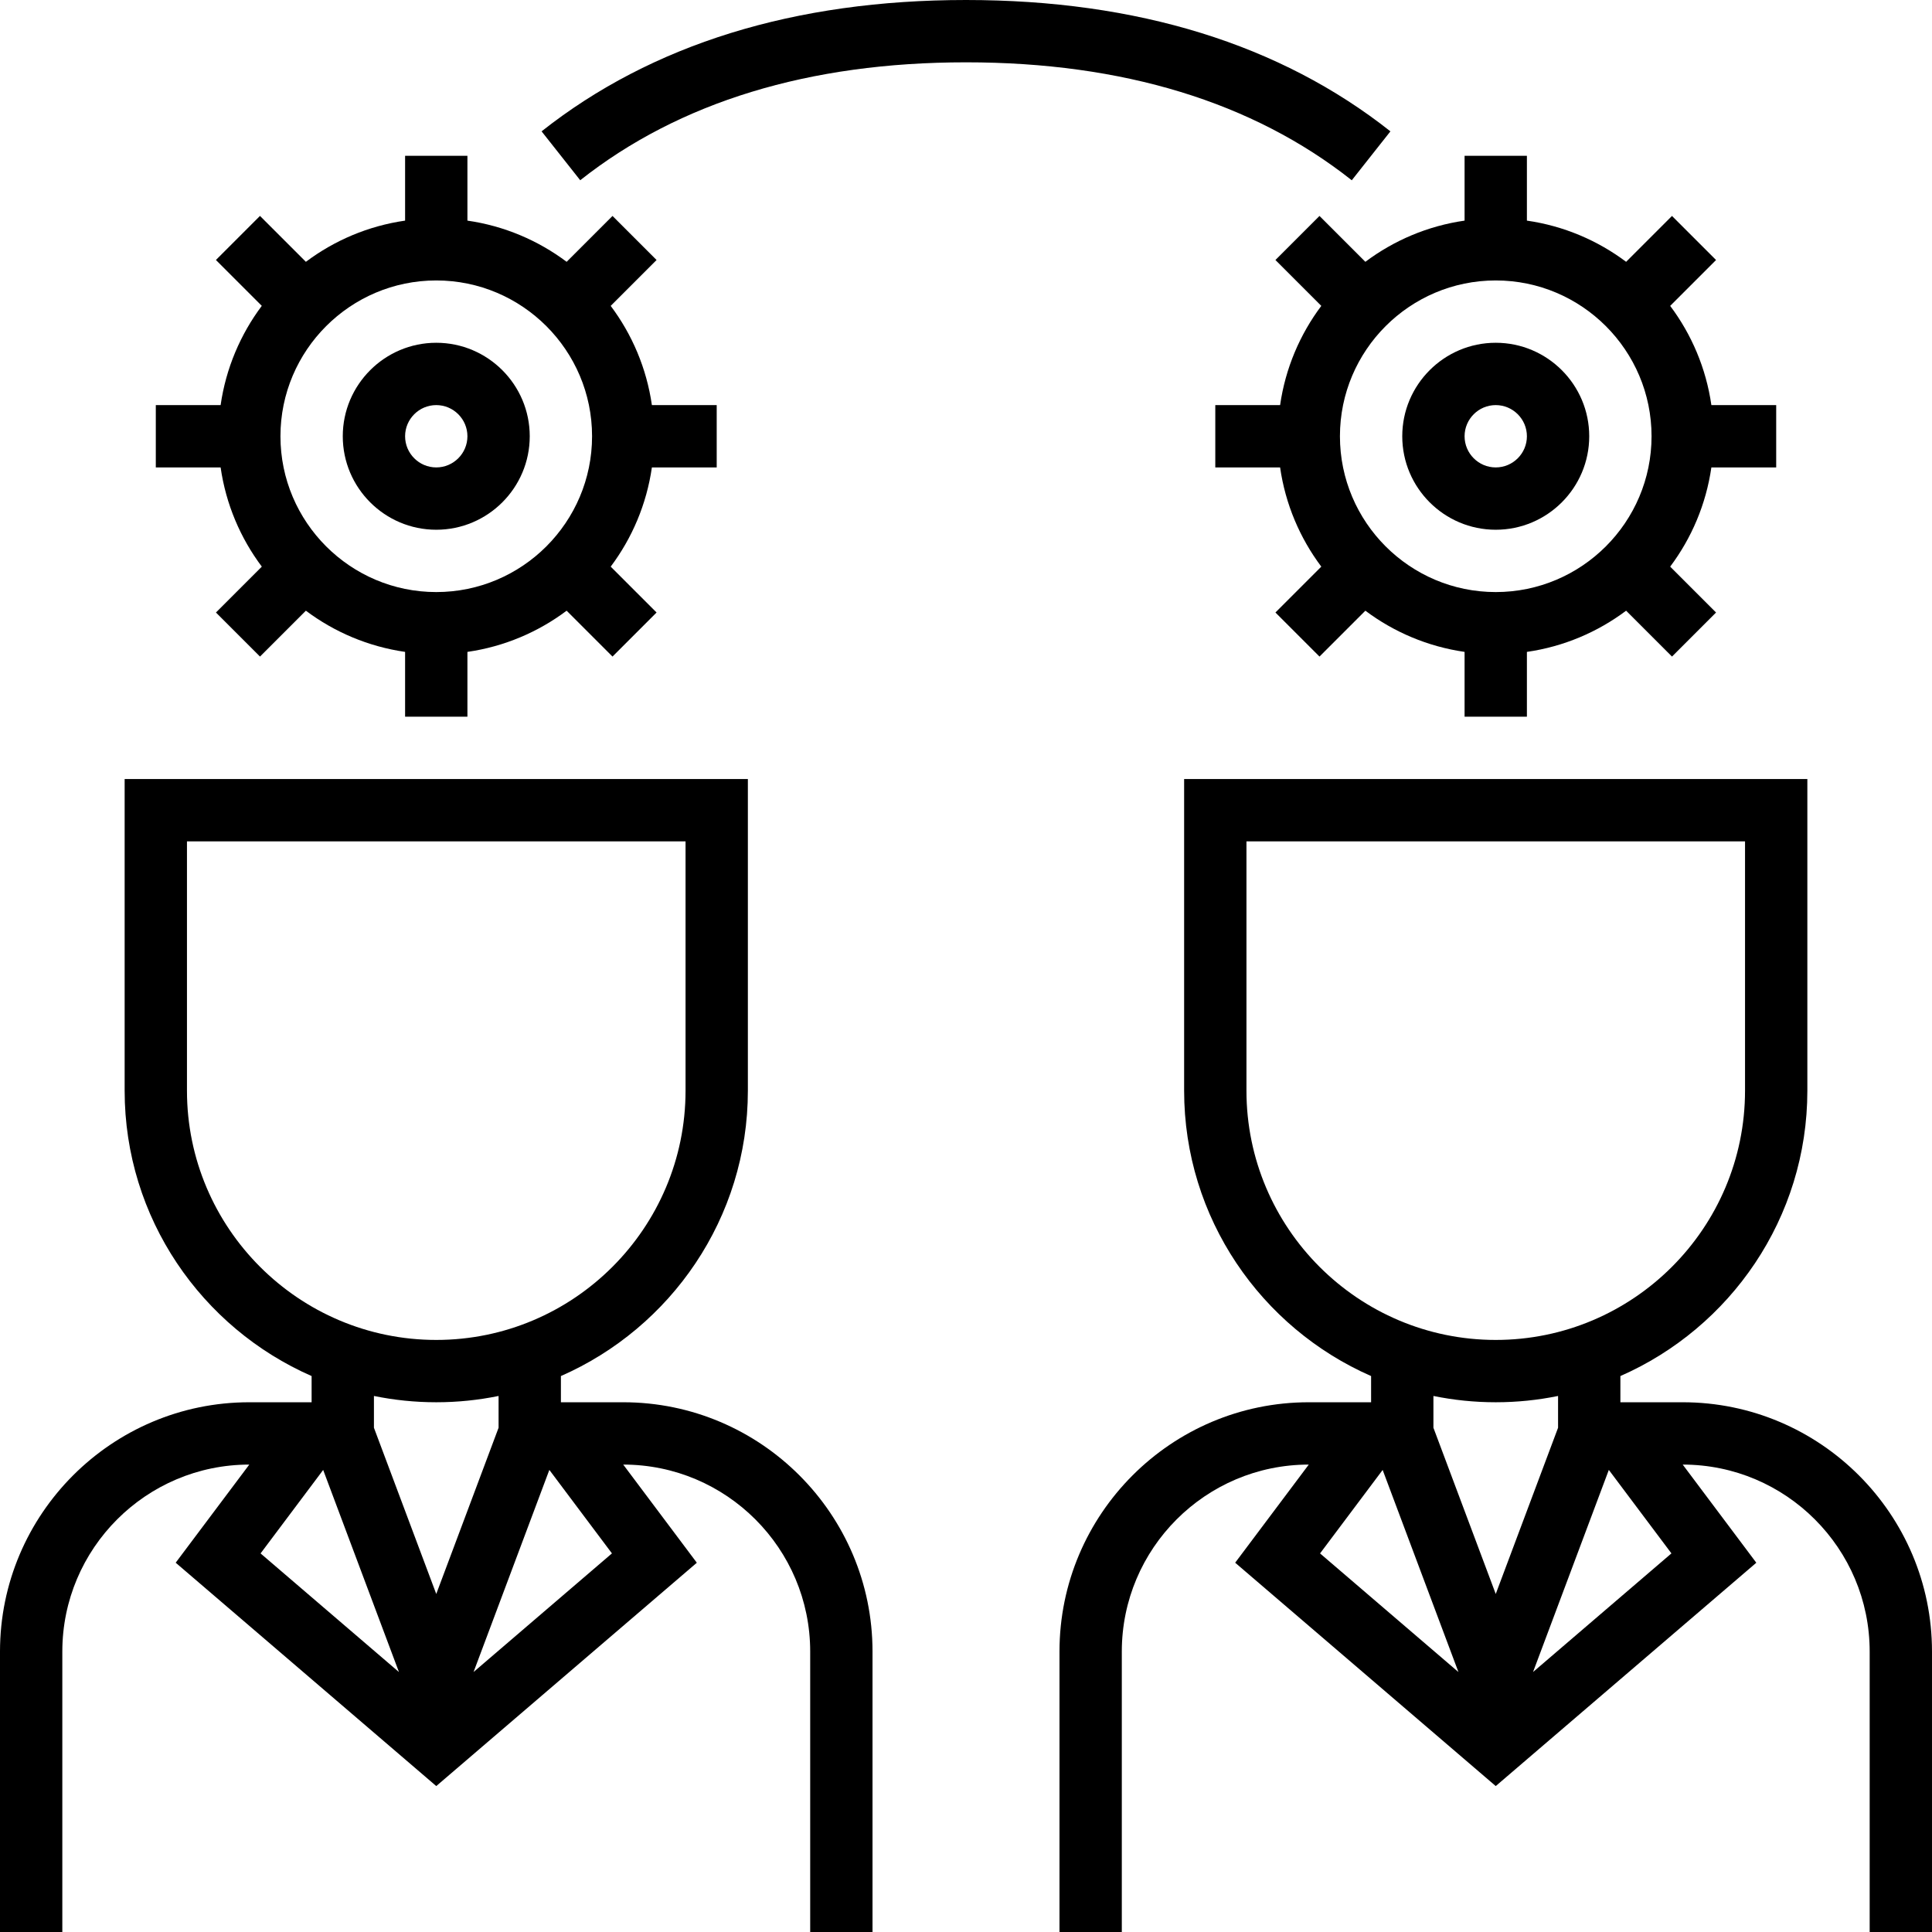
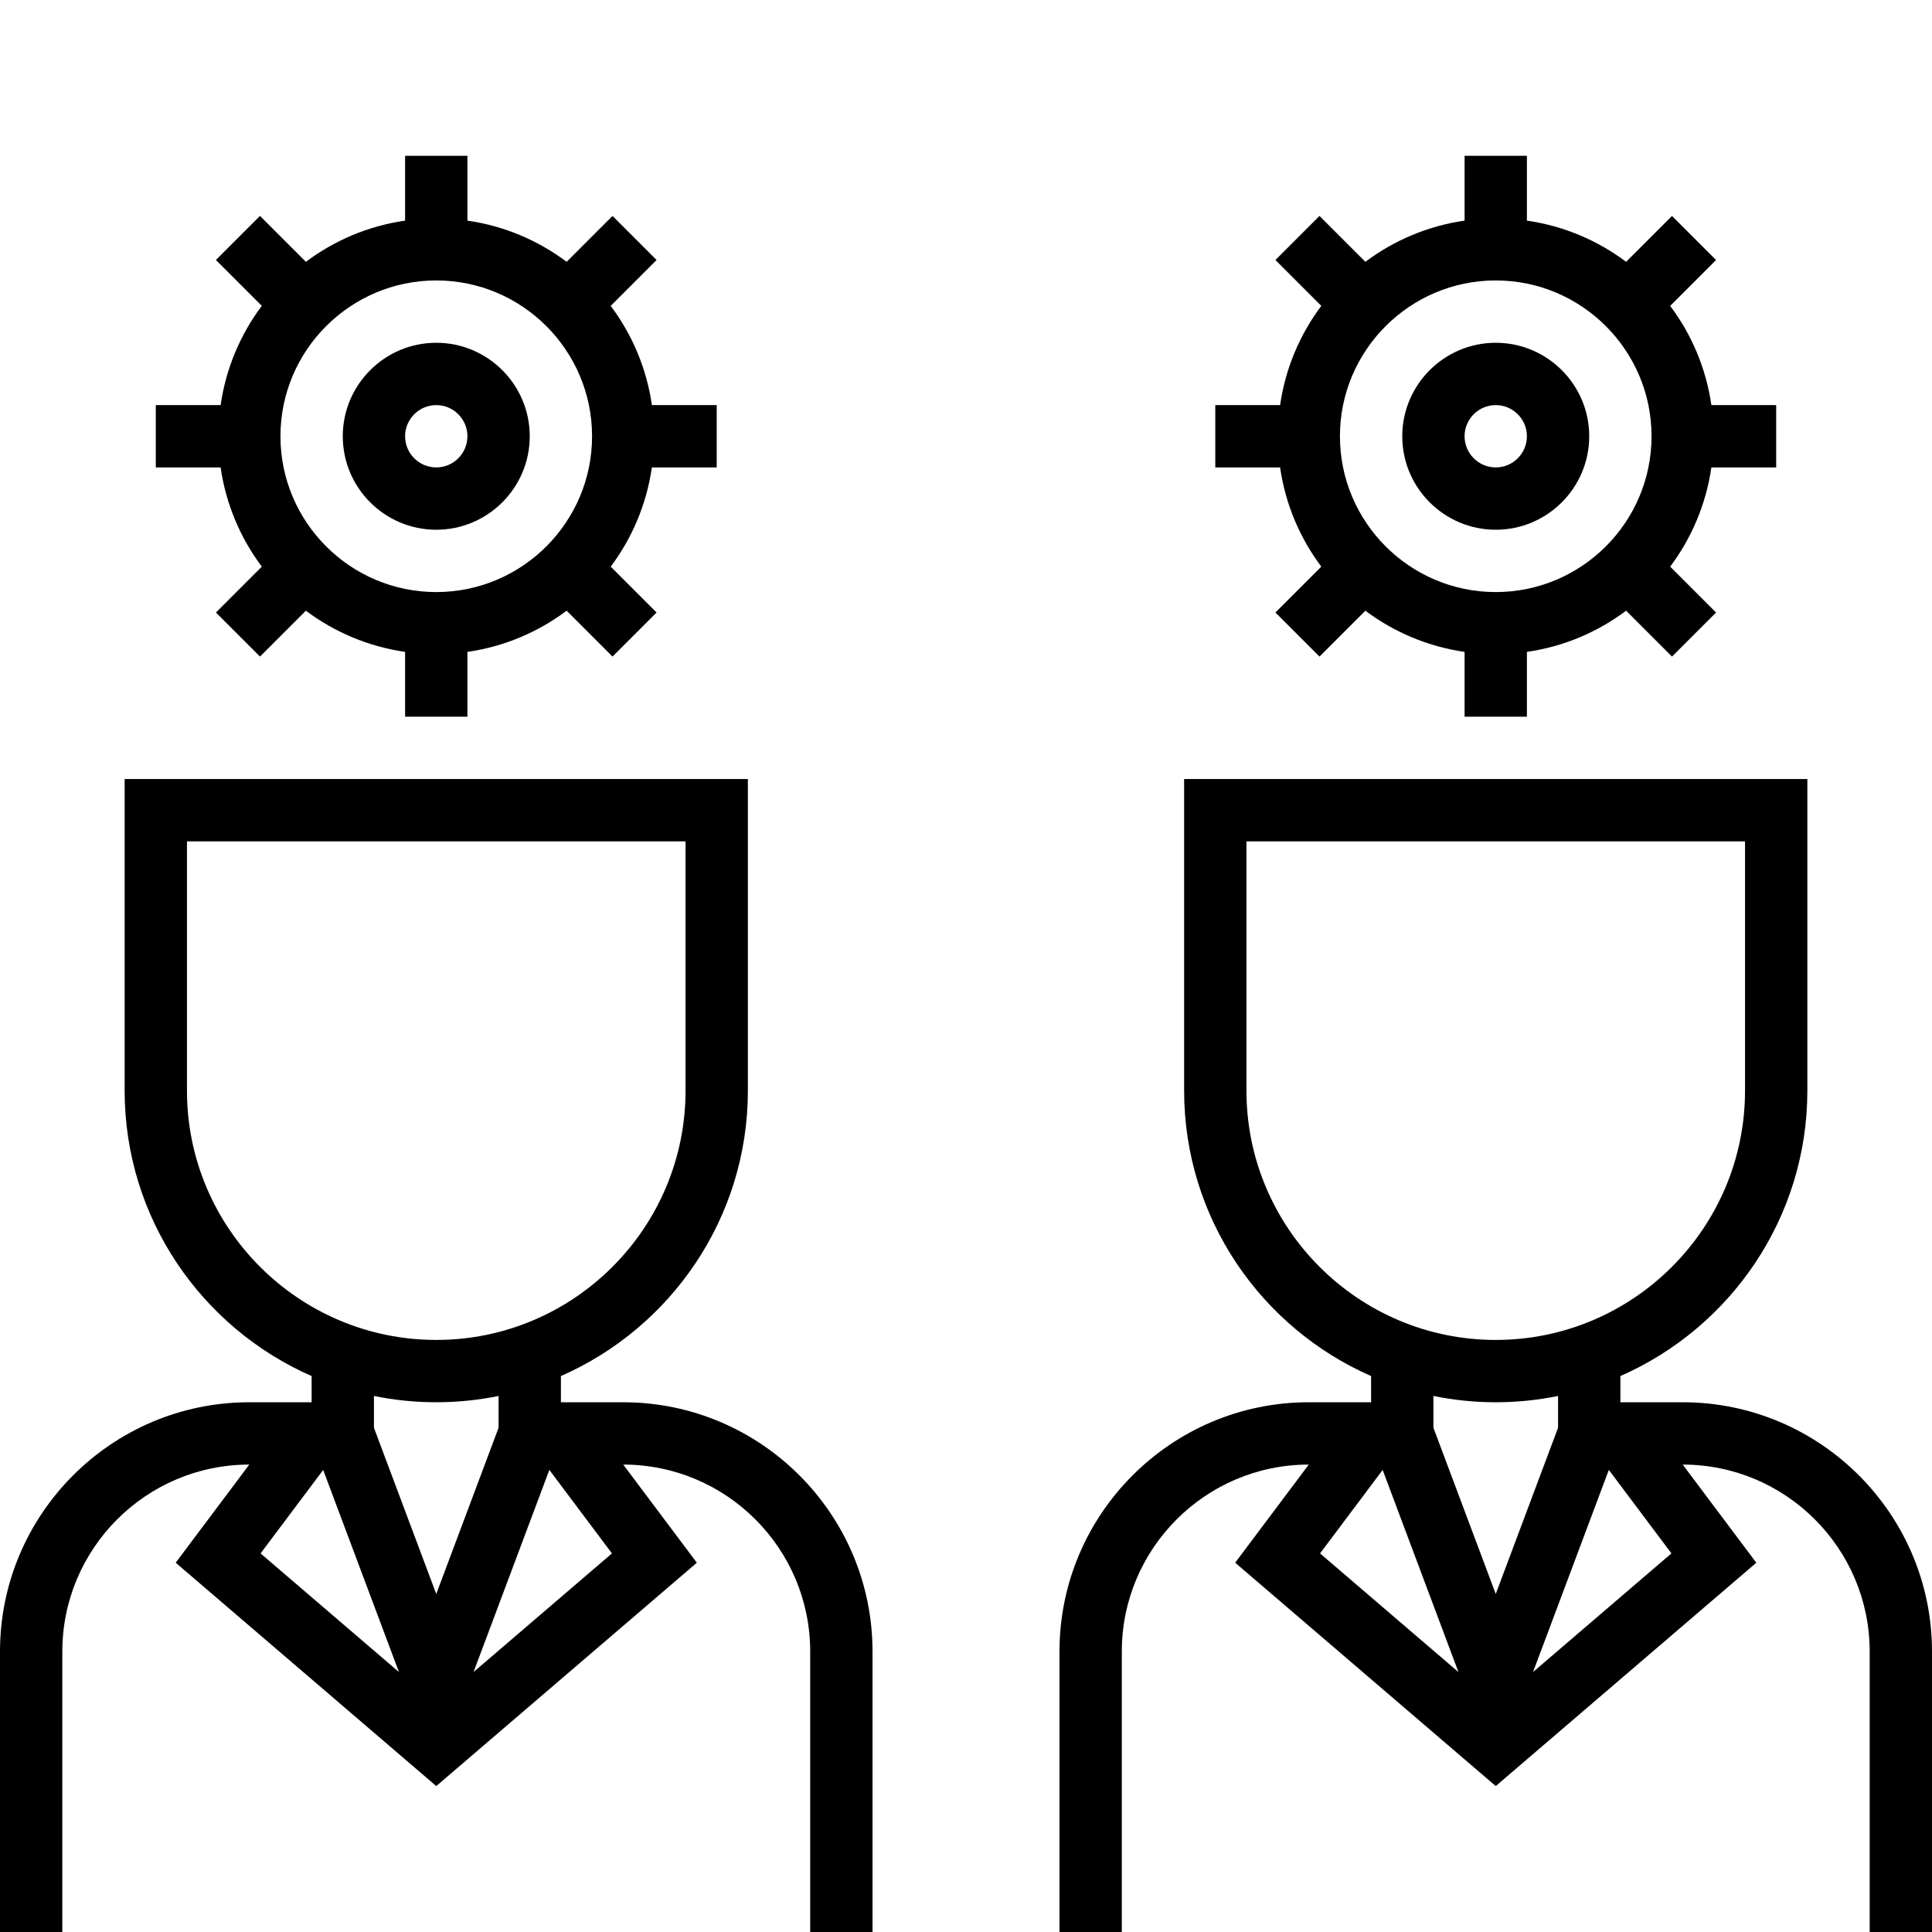
<svg xmlns="http://www.w3.org/2000/svg" fill="#000000" height="800px" width="800px" version="1.1" id="Layer_1" viewBox="0 0 496 496" xml:space="preserve">
  <g>
    <g>
      <g>
        <path d="M160,360h-16v-6.728c28.216-12.376,48-40.544,48-73.272v-80H32v80c0,32.736,19.784,60.904,48,73.272V360H64     c-35.288,0-64,28.712-64,64v72h16v-72c0-26.472,21.528-48,48-48l-18.896,25.192L112,458.536l66.896-57.336L160,376     c26.472,0,48,21.528,48,48v72h16v-72C224,388.712,195.288,360,160,360z M48,280v-64h128v64c0,35.288-28.712,64-64,64     C76.712,344,48,315.288,48,280z M66.896,398.808l16.072-21.432l19.456,51.888L66.896,398.808z M96,366.544v-8.16     c5.168,1.056,10.52,1.616,16,1.616s10.832-0.56,16-1.616v8.16l-16,42.672L96,366.544z M121.576,429.256l19.456-51.888     l16.072,21.432L121.576,429.256z" />
        <path d="M67.216,145.472L55.44,157.248l11.312,11.312l11.776-11.776c7.32,5.488,16.008,9.208,25.472,10.576V184h16v-16.64     c9.464-1.36,18.152-5.088,25.472-10.576l11.776,11.776l11.312-11.312l-11.776-11.776c5.488-7.32,9.208-16.008,10.576-25.472H184     v-16h-16.64c-1.36-9.464-5.088-18.152-10.576-25.472l11.776-11.776L157.248,55.44l-11.776,11.776     C138.152,61.728,129.464,58,120,56.64V40h-16v16.64C94.536,58,85.848,61.728,78.528,67.216L66.744,55.432L55.432,66.744     L67.208,78.52C61.728,85.848,58,94.536,56.64,104H40v16h16.64C58,129.464,61.728,138.152,67.216,145.472z M112,72     c22.056,0,40,17.944,40,40c0,22.056-17.944,40-40,40c-22.056,0-40-17.944-40-40C72,89.944,89.944,72,112,72z" />
        <path d="M112,136c13.232,0,24-10.768,24-24s-10.768-24-24-24s-24,10.768-24,24S98.768,136,112,136z M112,104c4.408,0,8,3.592,8,8     s-3.592,8-8,8s-8-3.592-8-8S107.592,104,112,104z" />
        <path d="M432,360h-16v-6.728c28.216-12.376,48-40.544,48-73.272v-80H304v80c0,32.736,19.784,60.904,48,73.272V360h-16     c-35.288,0-64,28.712-64,64v72h16v-72c0-26.472,21.528-48,48-48l-18.896,25.192L384,458.536l66.896-57.336L432,376     c26.472,0,48,21.528,48,48v72h16v-72C496,388.712,467.288,360,432,360z M320,280v-64h128v64c0,35.288-28.712,64-64,64     C348.712,344,320,315.288,320,280z M338.896,398.808l16.072-21.432l19.456,51.888L338.896,398.808z M368,366.544v-8.16     c5.168,1.056,10.52,1.616,16,1.616c5.48,0,10.832-0.56,16-1.616v8.16l-16,42.672L368,366.544z M393.576,429.256l19.456-51.888     l16.072,21.432L393.576,429.256z" />
        <path d="M338.752,55.44L327.44,66.752l11.776,11.776C333.728,85.848,330,94.536,328.64,104H312v16h16.64     c1.36,9.464,5.088,18.152,10.576,25.472l-11.776,11.776l11.312,11.312l11.776-11.776c7.32,5.488,16.008,9.208,25.472,10.576V184     h16v-16.64c9.464-1.36,18.152-5.088,25.472-10.576l11.776,11.776l11.312-11.312l-11.776-11.776     c5.488-7.32,9.208-16.008,10.576-25.472H456v-16h-16.64c-1.36-9.464-5.088-18.152-10.576-25.472l11.776-11.776L429.248,55.44     l-11.776,11.776C410.152,61.728,401.464,58,392,56.64V40h-16v16.64c-9.464,1.36-18.152,5.088-25.472,10.576L338.752,55.44z      M384,72c22.056,0,40,17.944,40,40c0,22.056-17.944,40-40,40c-22.056,0-40-17.944-40-40C344,89.944,361.944,72,384,72z" />
        <path d="M384,136c13.232,0,24-10.768,24-24s-10.768-24-24-24s-24,10.768-24,24S370.768,136,384,136z M384,104     c4.408,0,8,3.592,8,8s-3.592,8-8,8c-4.408,0-8-3.592-8-8S379.592,104,384,104z" />
-         <path d="M356.96,33.72C328.648,11.344,291.992,0,248,0s-80.648,11.344-108.96,33.72l9.92,12.552     C174.376,26.184,207.704,16,248,16s73.624,10.184,99.04,30.28L356.96,33.72z" />
      </g>
    </g>
  </g>
</svg>